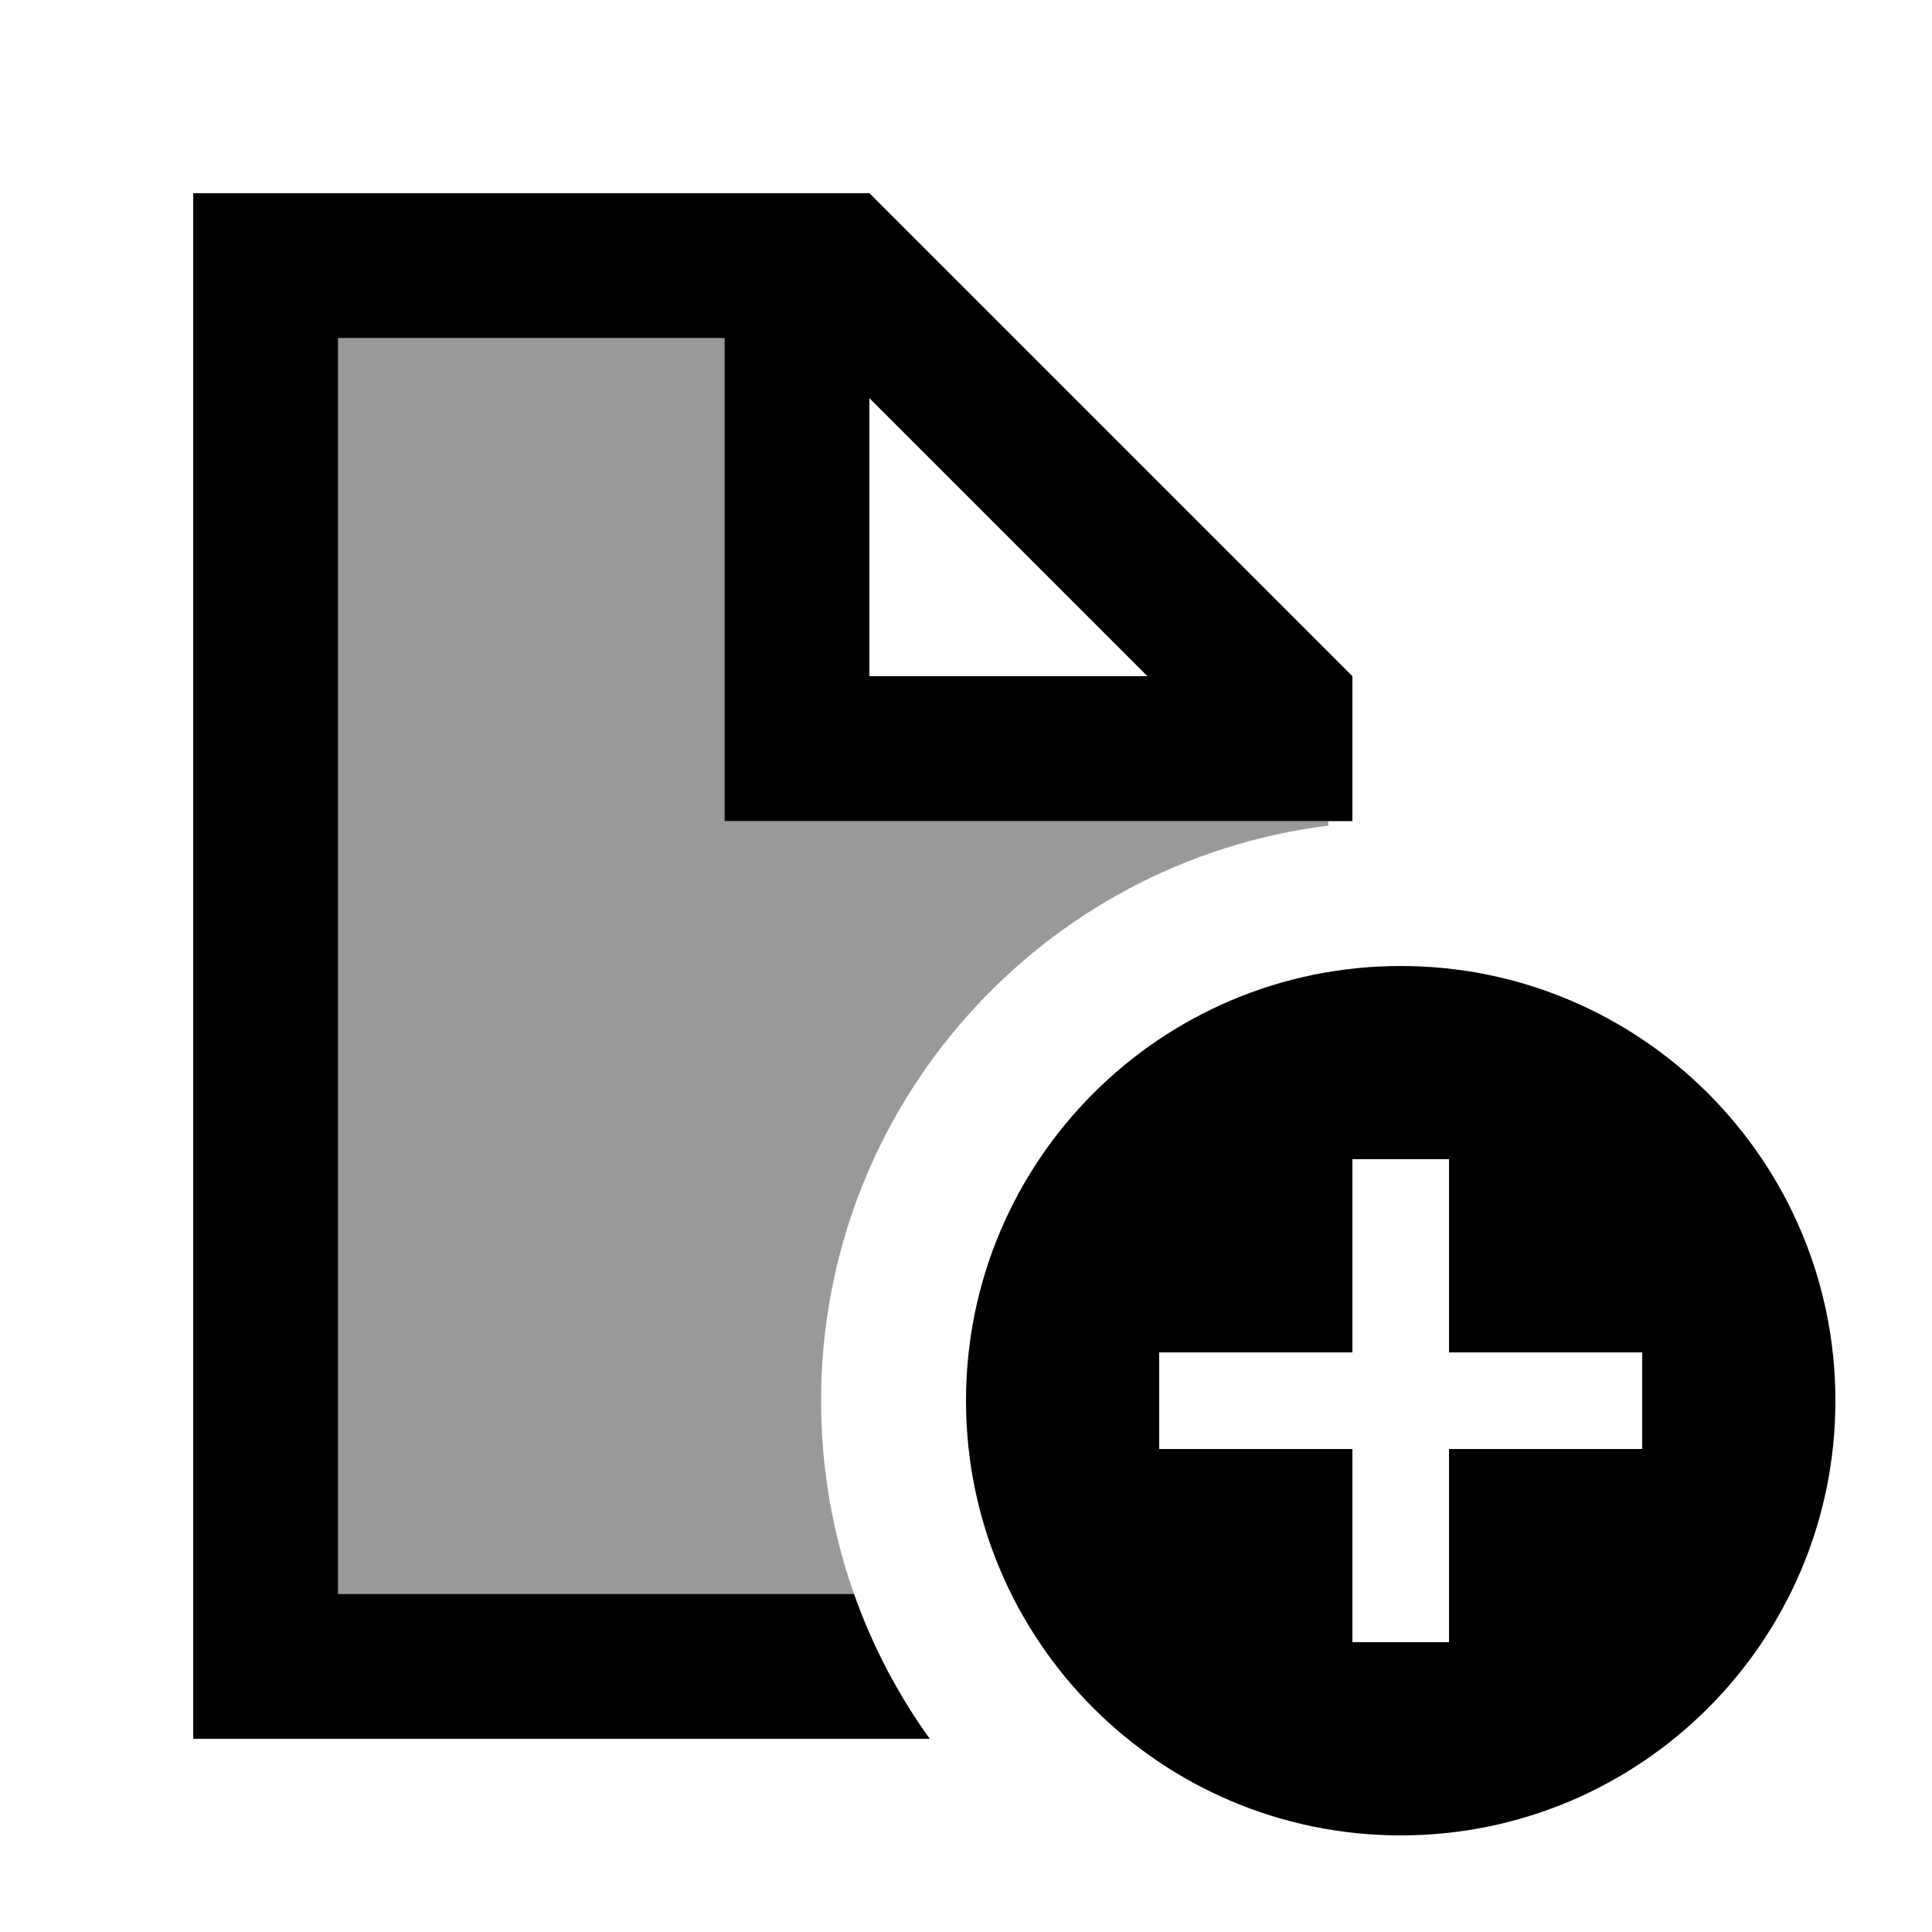
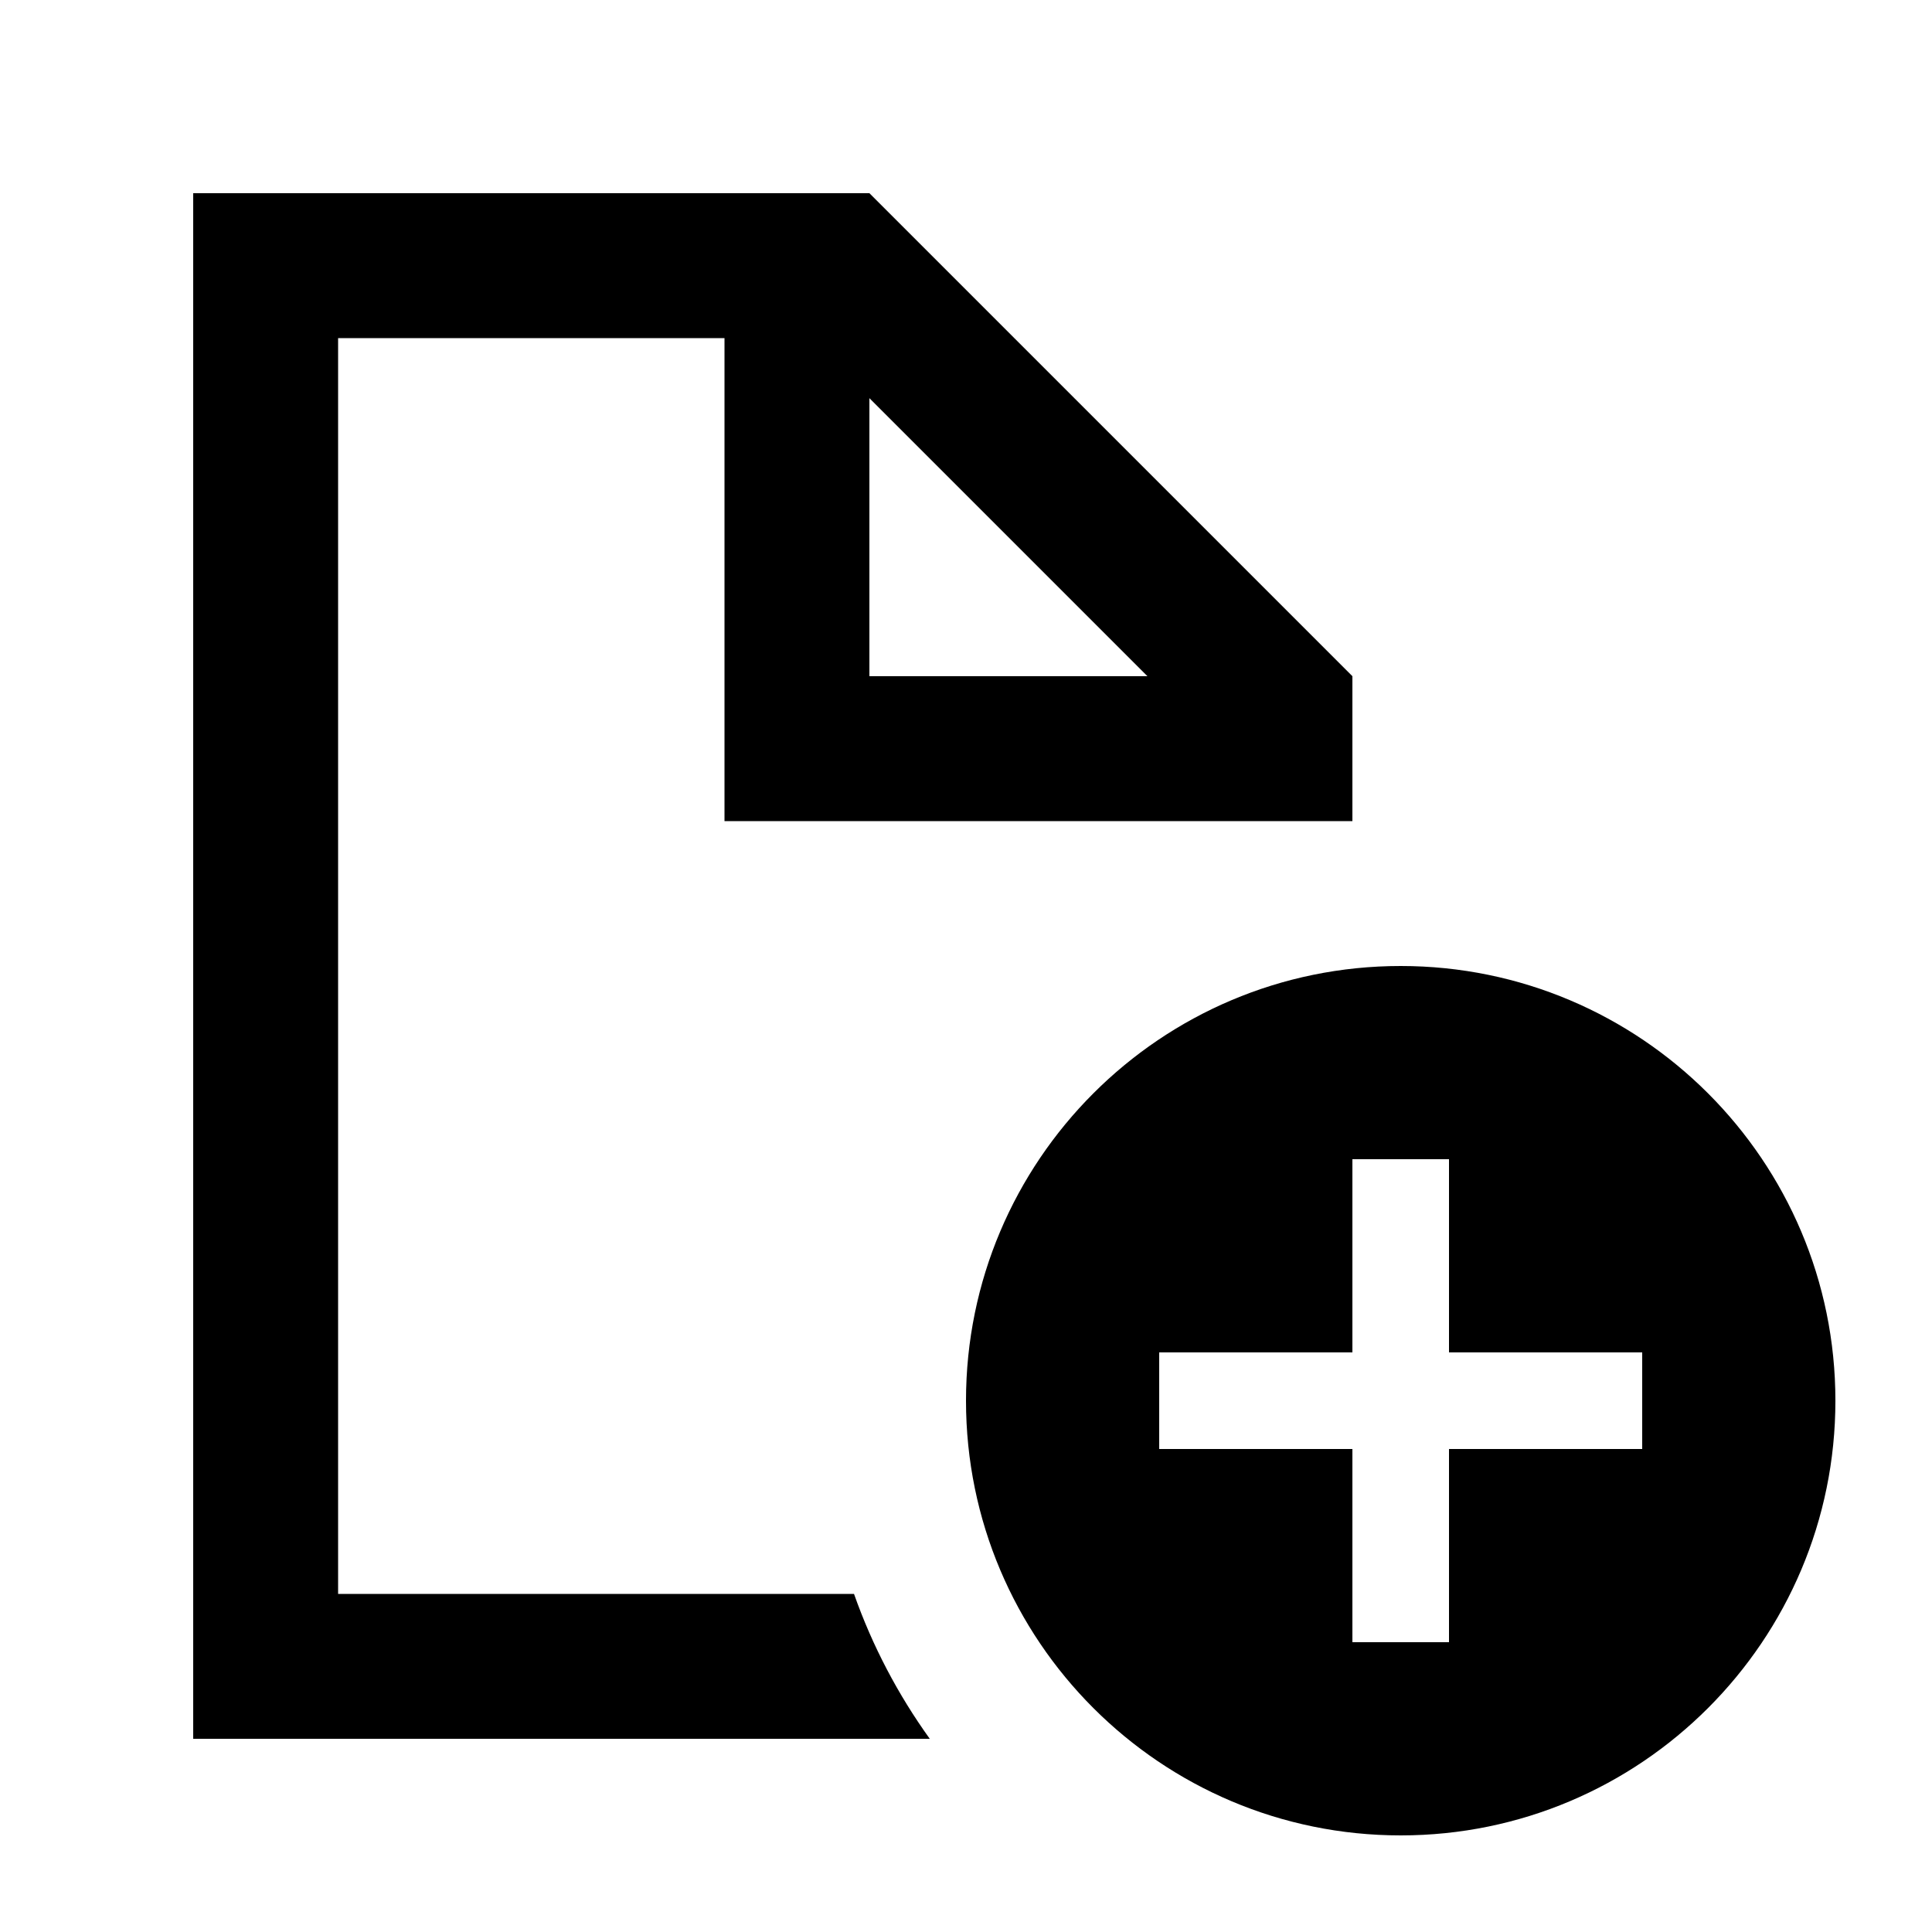
<svg xmlns="http://www.w3.org/2000/svg" viewBox="0 0 640 640">
-   <path opacity=".4" fill="currentColor" d="M112 112L112 528L282.9 528C275.8 508 272 486.4 272 464C272 366.1 345.3 285.3 440 273.5L440 272L240 272L240 112L112 112z" />
-   <path fill="currentColor" d="M112 112L240 112L240 272L448 272L448 224L288 64L64 64L64 576L308 576C297.5 561.4 289 545.3 282.9 528L112 528L112 112zM288 131.9L380.1 224L288 224L288 131.9zM464 608C543.5 608 608 543.5 608 464C608 384.5 543.5 320 464 320C384.5 320 320 384.5 320 464C320 543.5 384.5 608 464 608zM480 400L480 448L544 448L544 480L480 480L480 544L448 544L448 480L384 480L384 448L448 448L448 384L480 384L480 400z" />
+   <path fill="currentColor" d="M112 112L240 112L240 272L448 272L448 224L288 64L64 64L64 576L308 576C297.5 561.4 289 545.3 282.9 528L112 528L112 112zM288 131.9L380.1 224L288 224L288 131.9zM464 608C543.5 608 608 543.5 608 464C608 384.5 543.5 320 464 320C384.5 320 320 384.5 320 464C320 543.5 384.5 608 464 608zM480 400L480 448L544 448L544 480L480 480L480 544L448 544L448 480L384 480L384 448L448 448L448 384L480 384z" />
</svg>